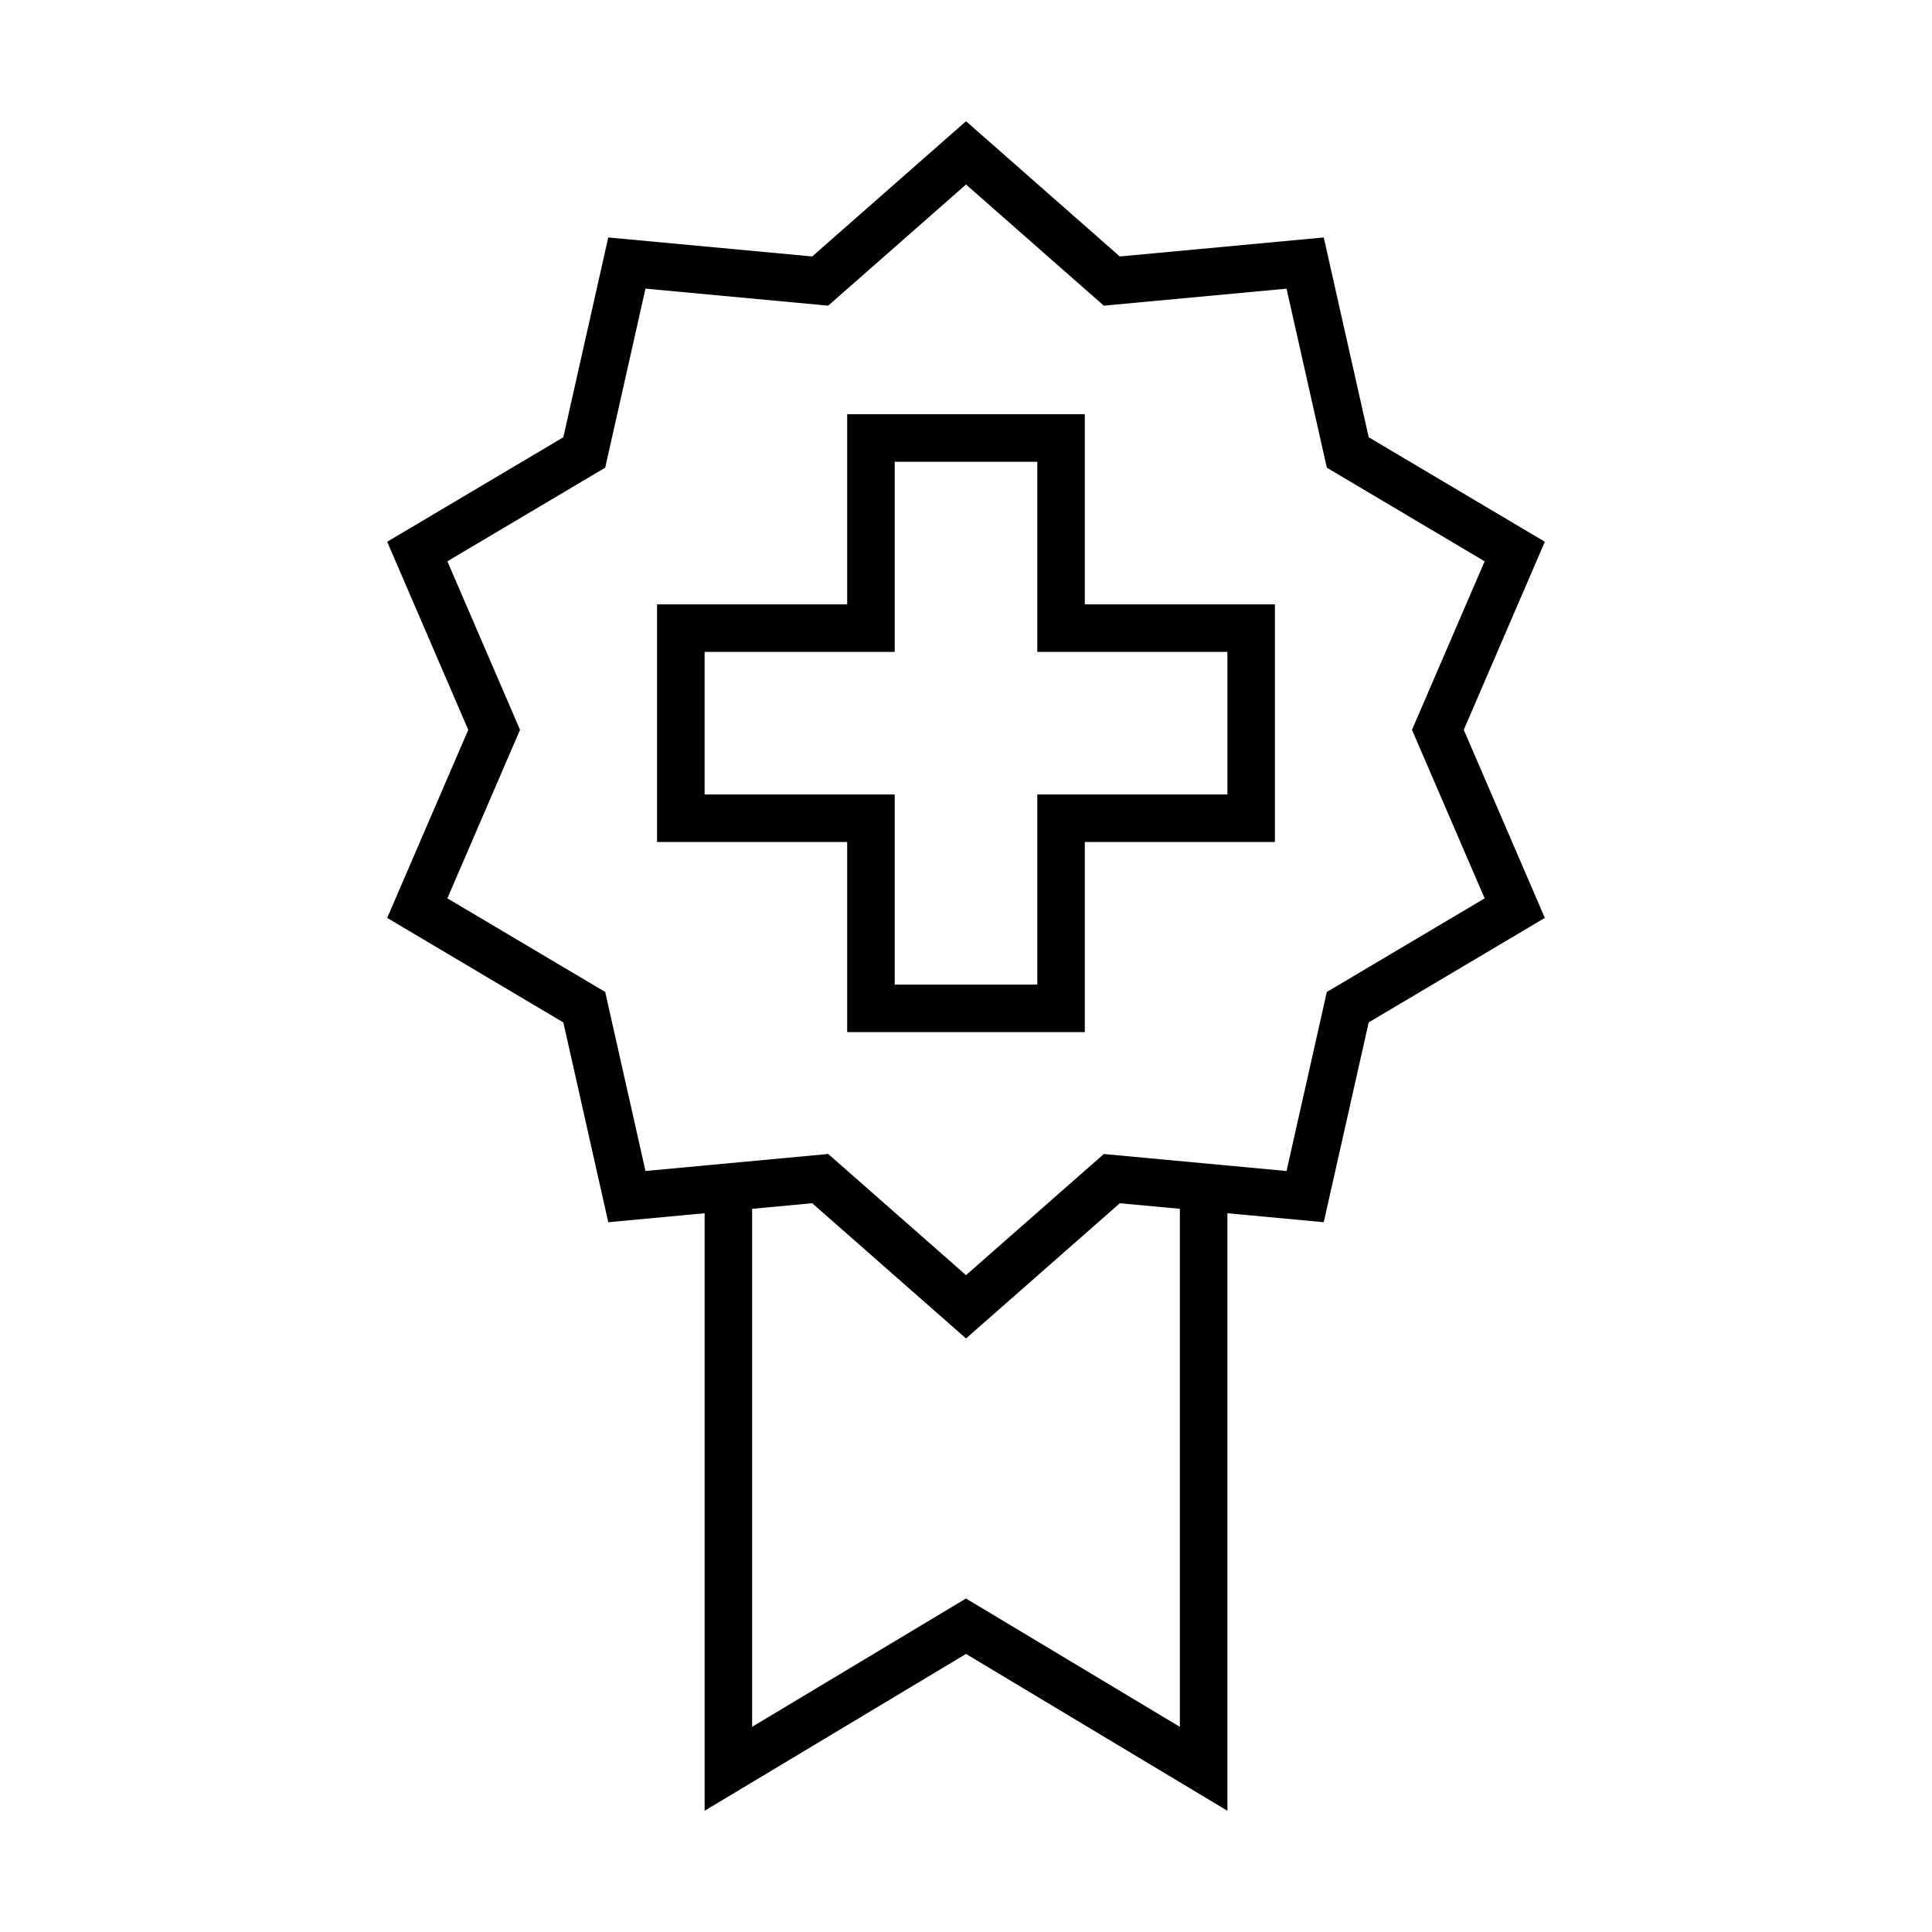
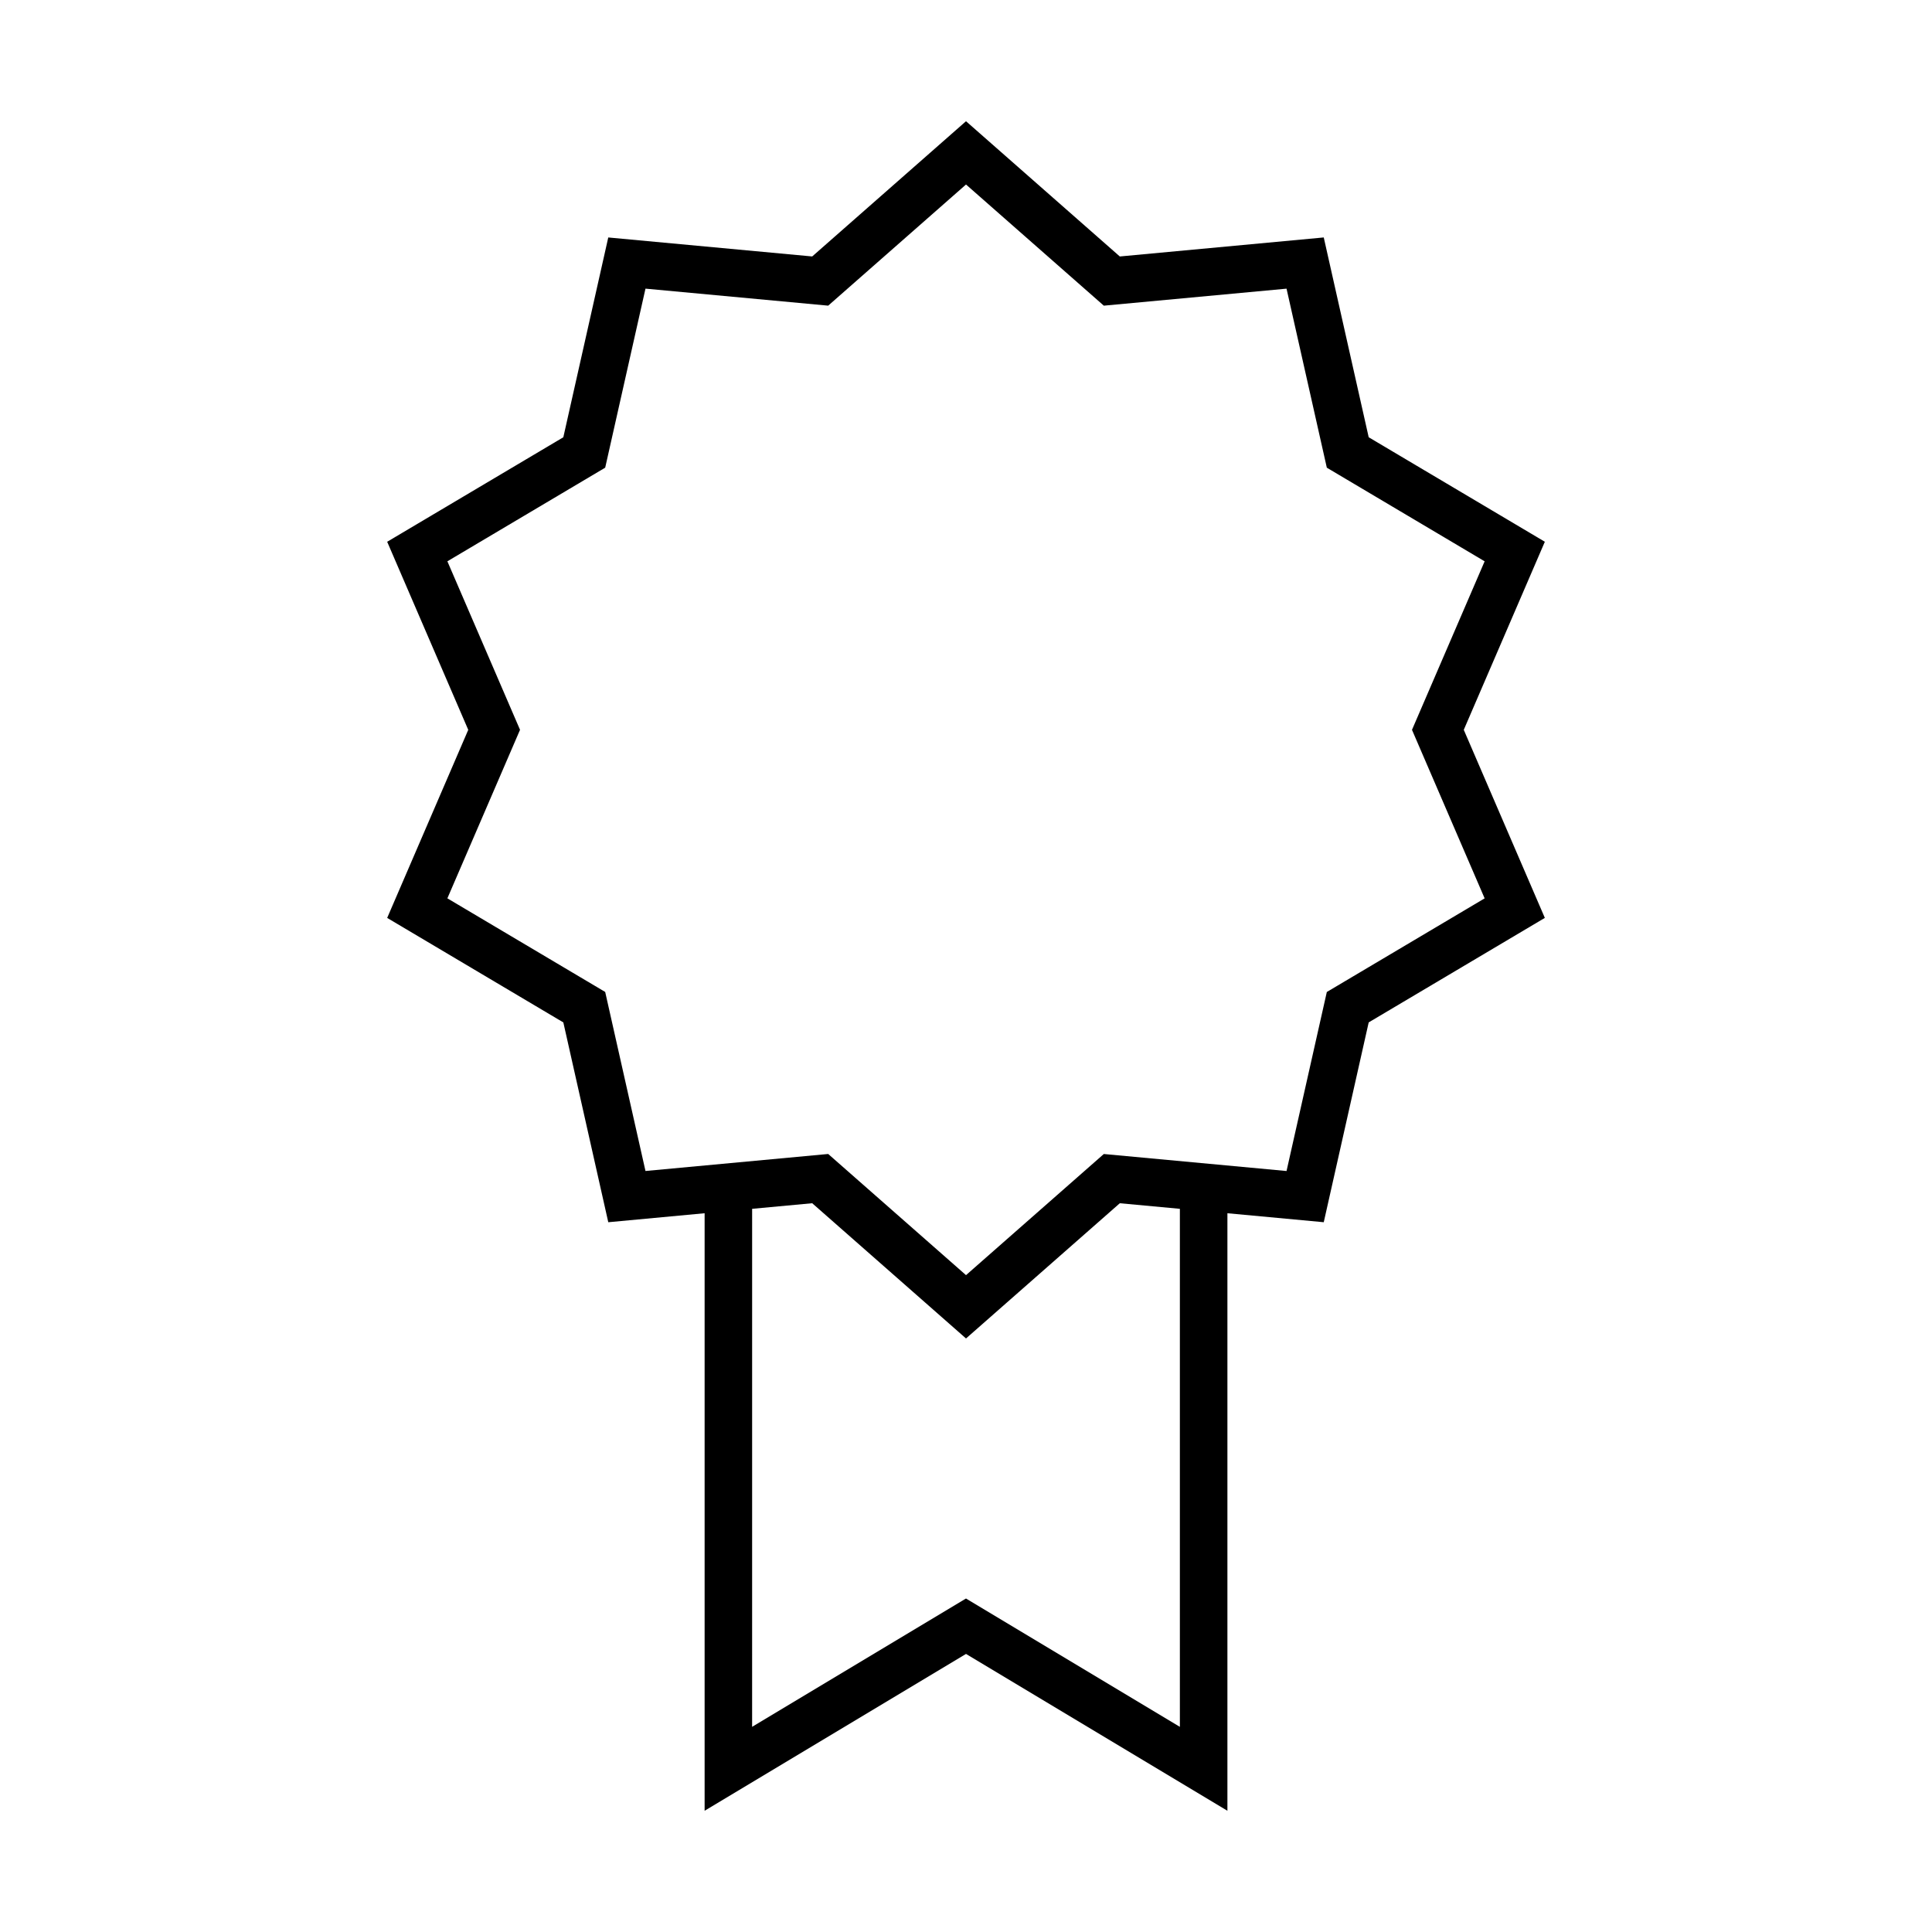
<svg xmlns="http://www.w3.org/2000/svg" fill="#000000" width="800px" height="800px" version="1.1" viewBox="144 144 512 512">
  <g>
    <path d="m293.29 414.95 11.91 52.953 25.531-2.383v158.35l69.273-41.562 69.273 41.562v-158.35l25.531 2.379 11.91-52.953 46.68-27.695-21.484-49.84 21.484-49.84-46.68-27.695-11.91-52.949-54.047 5.039-40.758-35.84-40.762 35.836-54.043-5.031-11.91 52.949-46.68 27.695 21.484 49.84-21.484 49.84zm163.39 186.68-56.68-34.008-56.68 34.008 0.004-137.28 15.918-1.484 40.762 35.84 40.762-35.836 15.914 1.48zm-194.12-308.88 41.824-24.812 10.676-47.445 48.422 4.508 36.523-32.105 36.52 32.109 48.422-4.508 10.676 47.445 41.824 24.812-19.254 44.66 19.254 44.66-41.824 24.812-10.676 47.445-48.422-4.508-36.52 32.102-36.523-32.109-48.422 4.508-10.676-47.445-41.824-24.812 19.254-44.66z" />
-     <path d="m368.51 417.52h62.977v-50.383h50.383v-62.977h-50.383v-50.383h-62.977v50.383h-50.383v62.977h50.383zm-37.785-62.977v-37.785h50.383v-50.383h37.785v50.383h50.383v37.785h-50.383v50.383h-37.785v-50.383z" />
  </g>
</svg>